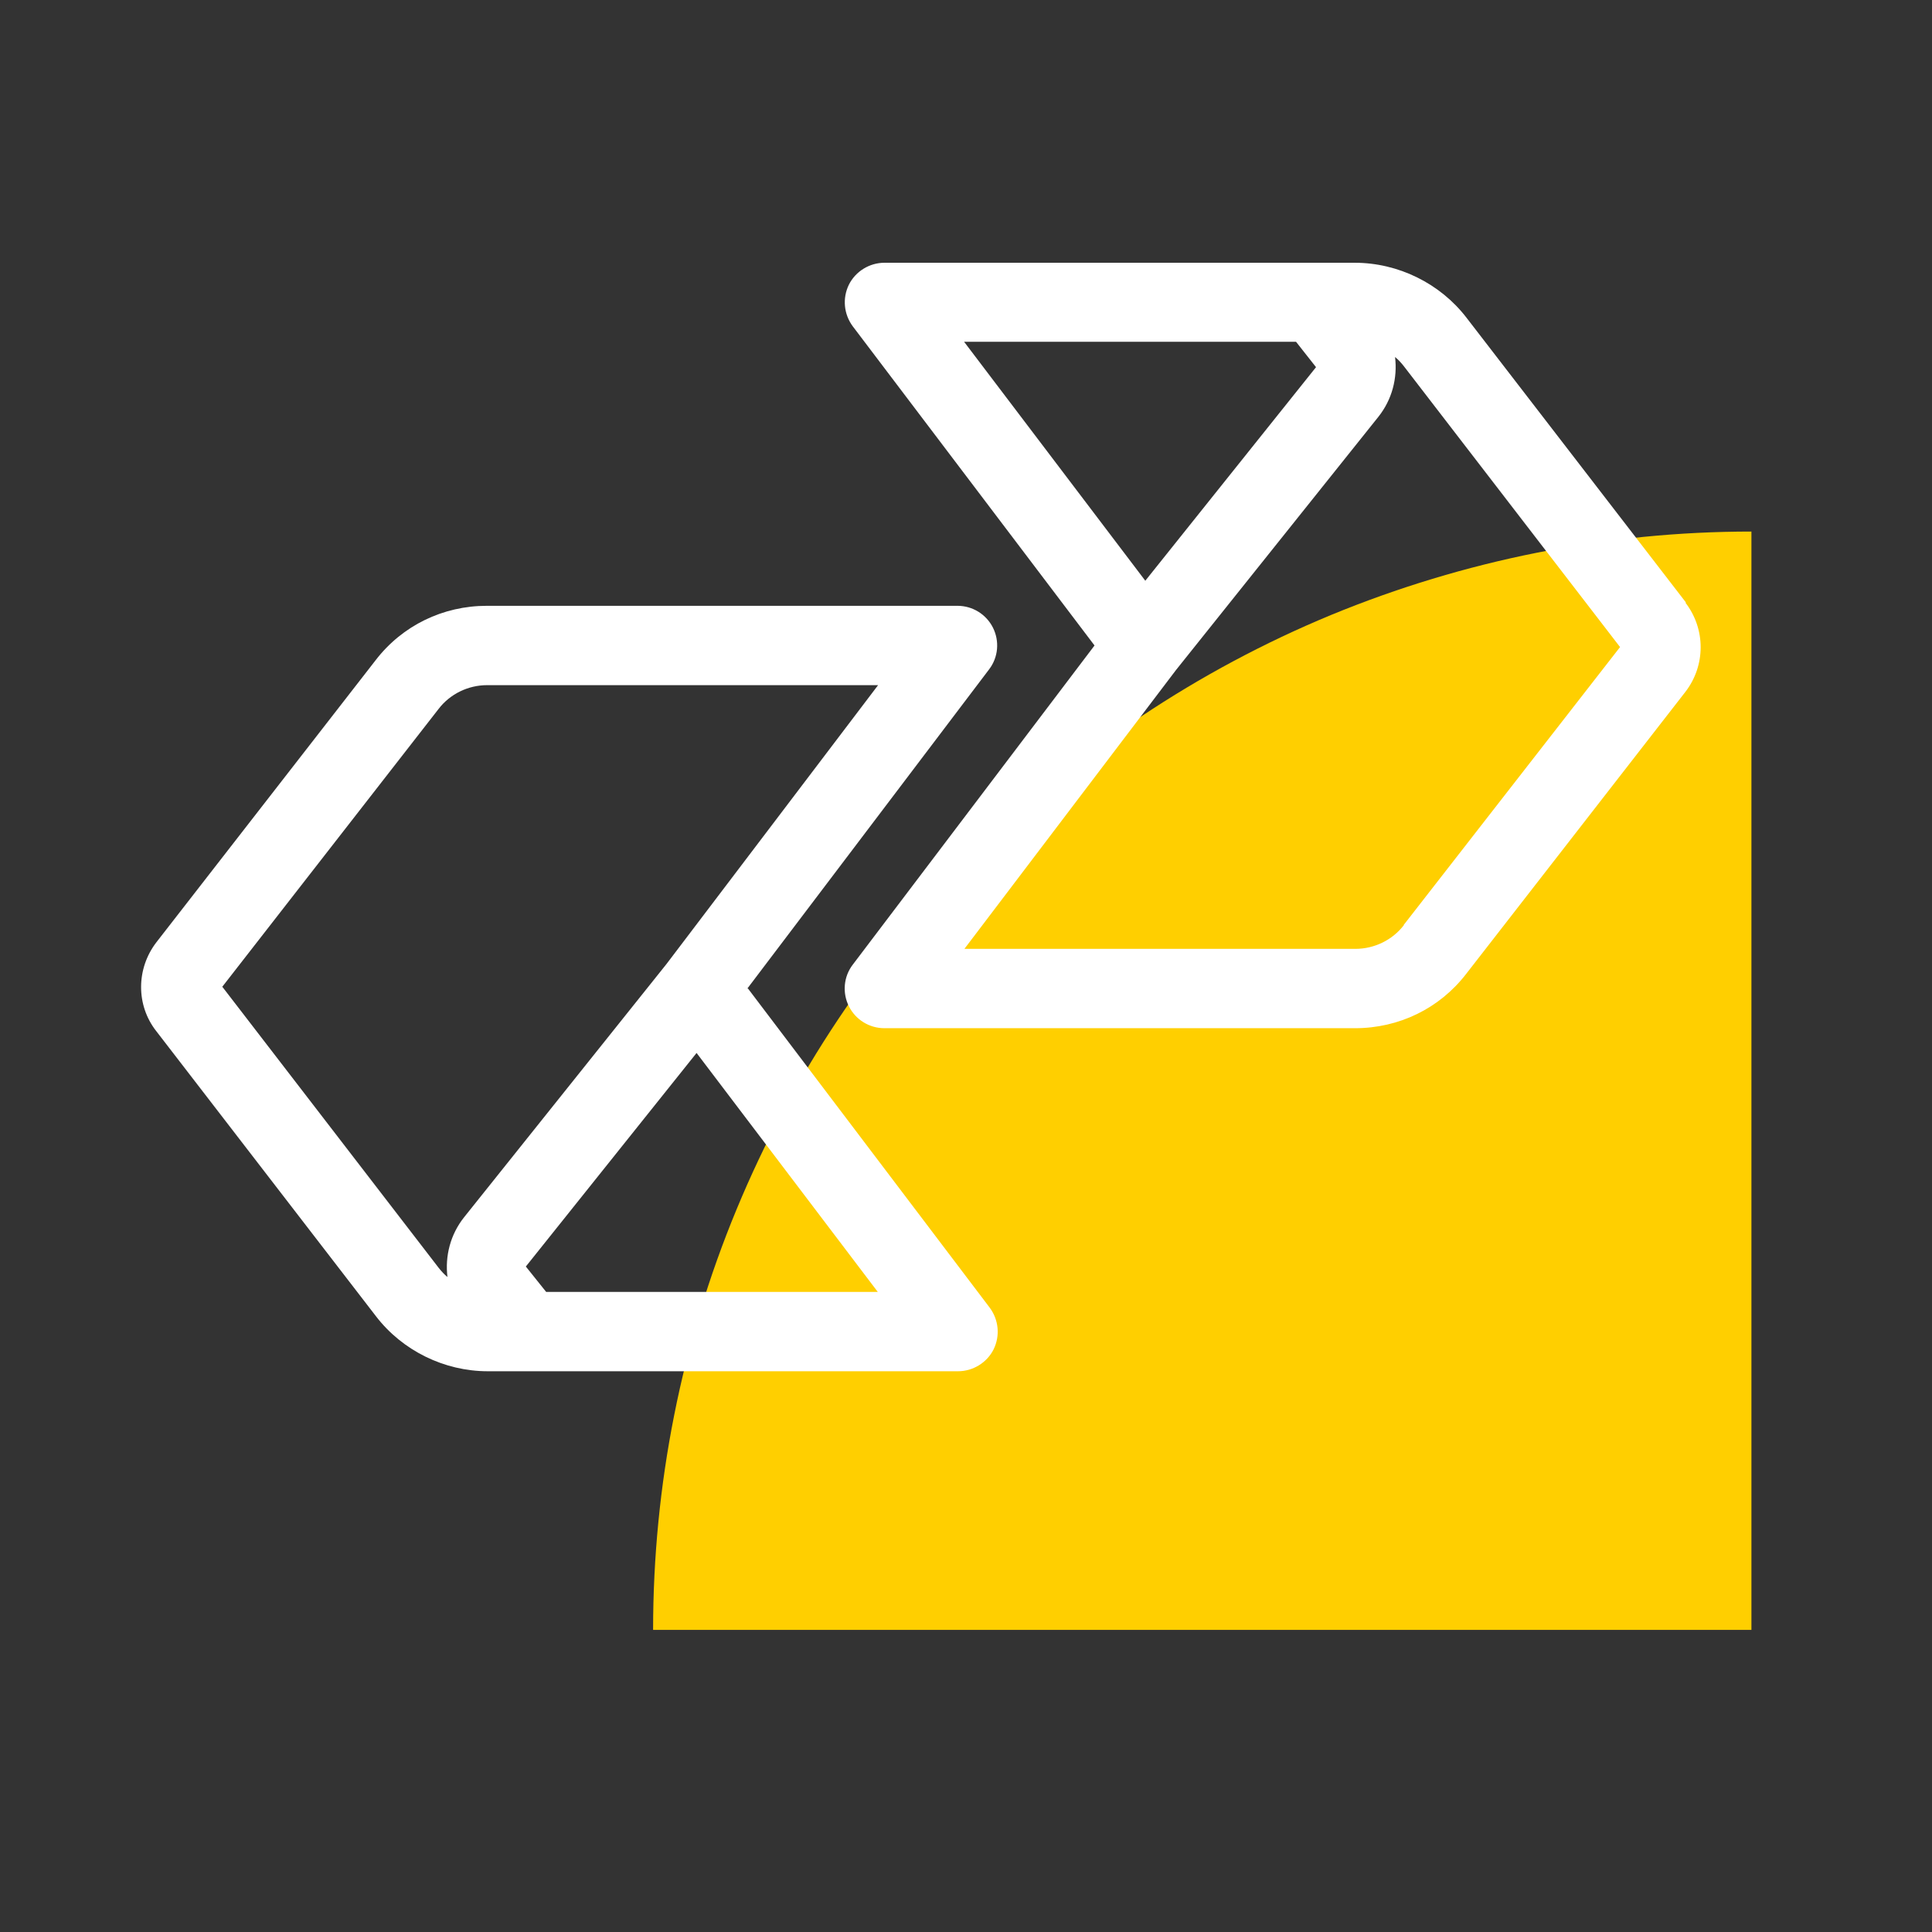
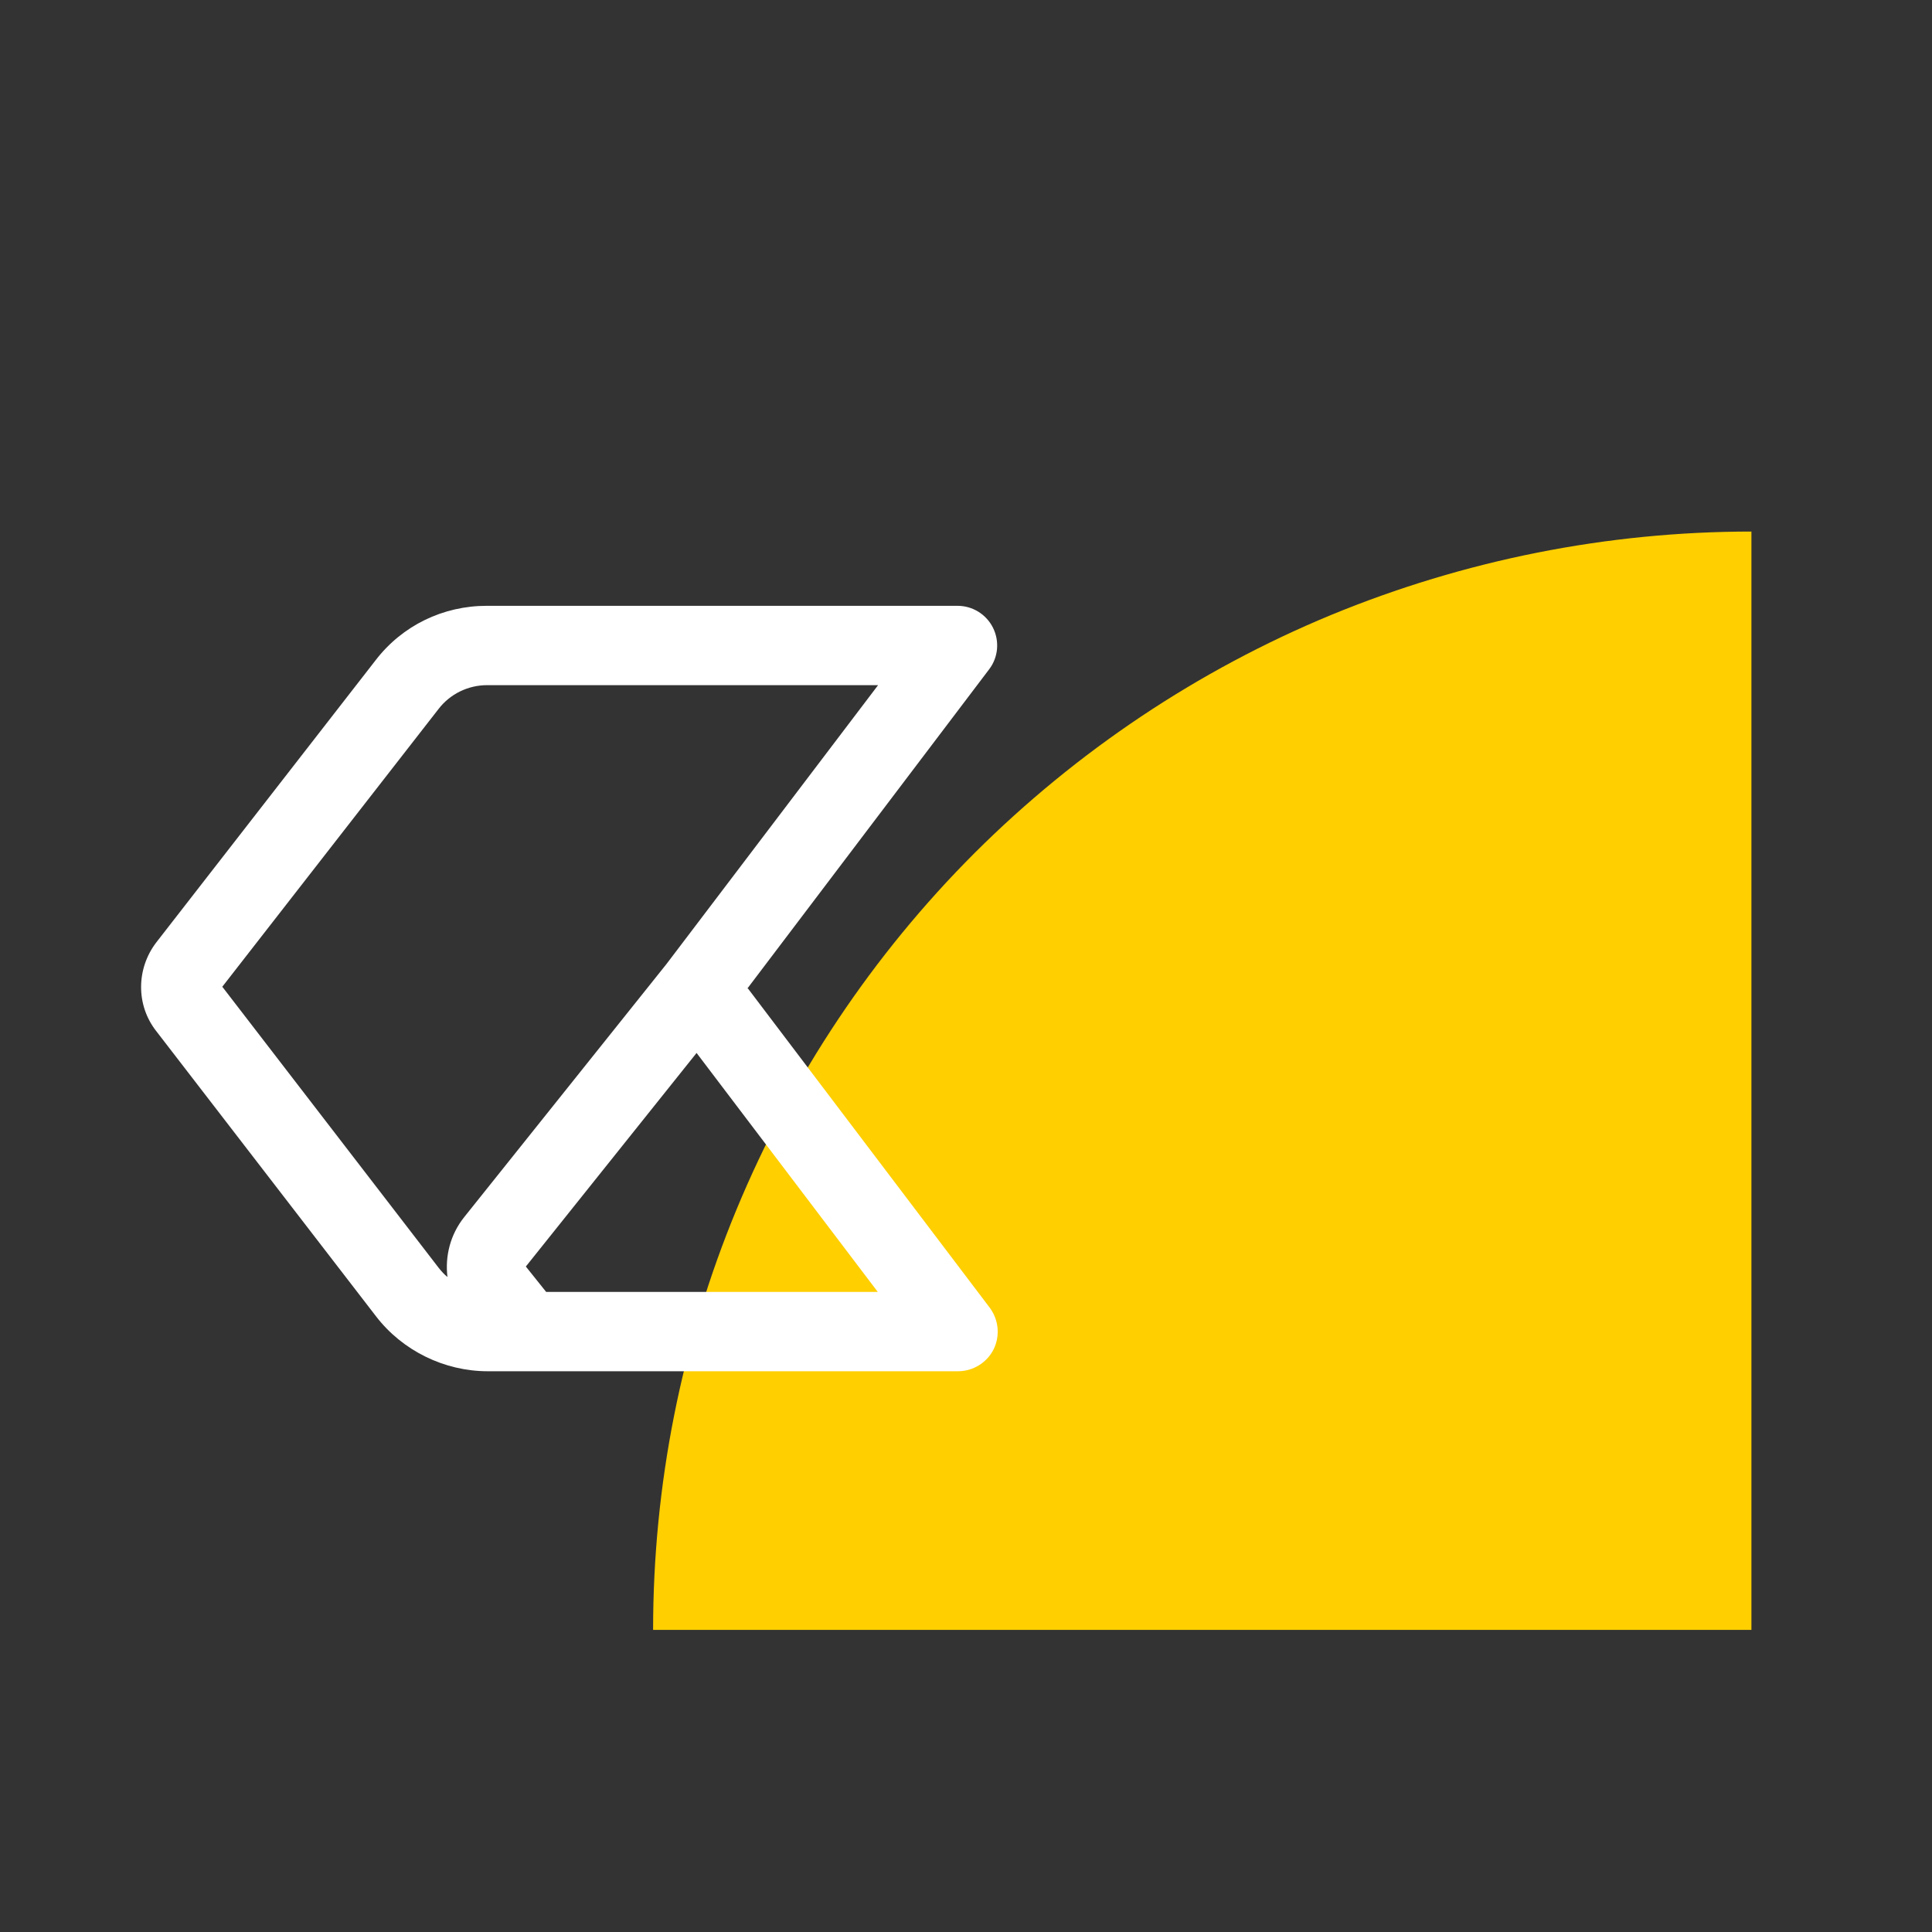
<svg xmlns="http://www.w3.org/2000/svg" id="Camada_2" viewBox="0 0 60.88 60.88">
  <rect x="0" y="0" width="60.88" height="60.88" fill="#333333" stroke="none" />
  <defs>
    <style>.cls-1{fill:none;}.cls-1,.cls-2,.cls-3{stroke-width:0px;}.cls-2{fill:#fff;}.cls-3{fill:#ffcf00;}</style>
  </defs>
  <g id="Camada_1-2">
    <g id="Ellipse_12">
-       <path class="cls-3" d="M55.19,16.75c-4.55,0-9.05.9-13.25,2.63-4.2,1.74-8.01,4.29-11.23,7.5-3.21,3.21-5.76,7.03-7.5,11.23-1.74,4.2-2.63,8.7-2.63,13.25h34.61V16.75Z" />
+       <path class="cls-3" d="M55.19,16.75c-4.55,0-9.05.9-13.25,2.63-4.2,1.74-8.01,4.29-11.23,7.5-3.21,3.21-5.76,7.03-7.5,11.23-1.74,4.2-2.63,8.7-2.63,13.25h34.61Z" />
    </g>
    <path class="cls-2" d="M23.55,31.15l7.62-10.06c.29-.38.33-.89.12-1.31-.21-.42-.64-.69-1.12-.69h-14.83c-1.38,0-2.66.62-3.5,1.71l-6.91,8.89c-.64.83-.65,1.99,0,2.81l6.92,8.98c.83,1.08,2.15,1.73,3.52,1.73h14.82c.47,0,.91-.27,1.12-.69.21-.43.16-.93-.12-1.31l-7.62-10.06ZM7,31.1l6.82-8.76c.36-.47.93-.75,1.53-.75h12.32l-6.67,8.79-6.37,7.97c-.44.55-.61,1.23-.53,1.89-.1-.08-.19-.18-.27-.28l-6.82-8.86ZM17.21,40.71l-.64-.8,5.38-6.73,5.71,7.53h-10.45Z" />
-     <path class="cls-2" d="M53.13,18.99l-6.92-8.98c-.83-1.08-2.15-1.73-3.52-1.73h-14.82c-.47,0-.91.27-1.12.69-.21.43-.16.93.12,1.31l7.62,10.06-7.62,10.06c-.29.38-.33.89-.12,1.31.21.42.64.69,1.12.69h14.83c1.38,0,2.66-.62,3.5-1.71l6.91-8.89c.64-.83.64-1.98,0-2.81ZM30.39,10.77h10.45l.63.8-5.38,6.73-5.71-7.53ZM44.24,29.15c-.36.47-.93.75-1.53.75h-12.32l6.67-8.79,6.37-7.97c.44-.55.61-1.23.53-1.89.1.08.19.18.27.28l6.82,8.86-6.82,8.76Z" />
    <rect class="cls-1" width="60.88" height="60.88" />
  </g>
</svg>